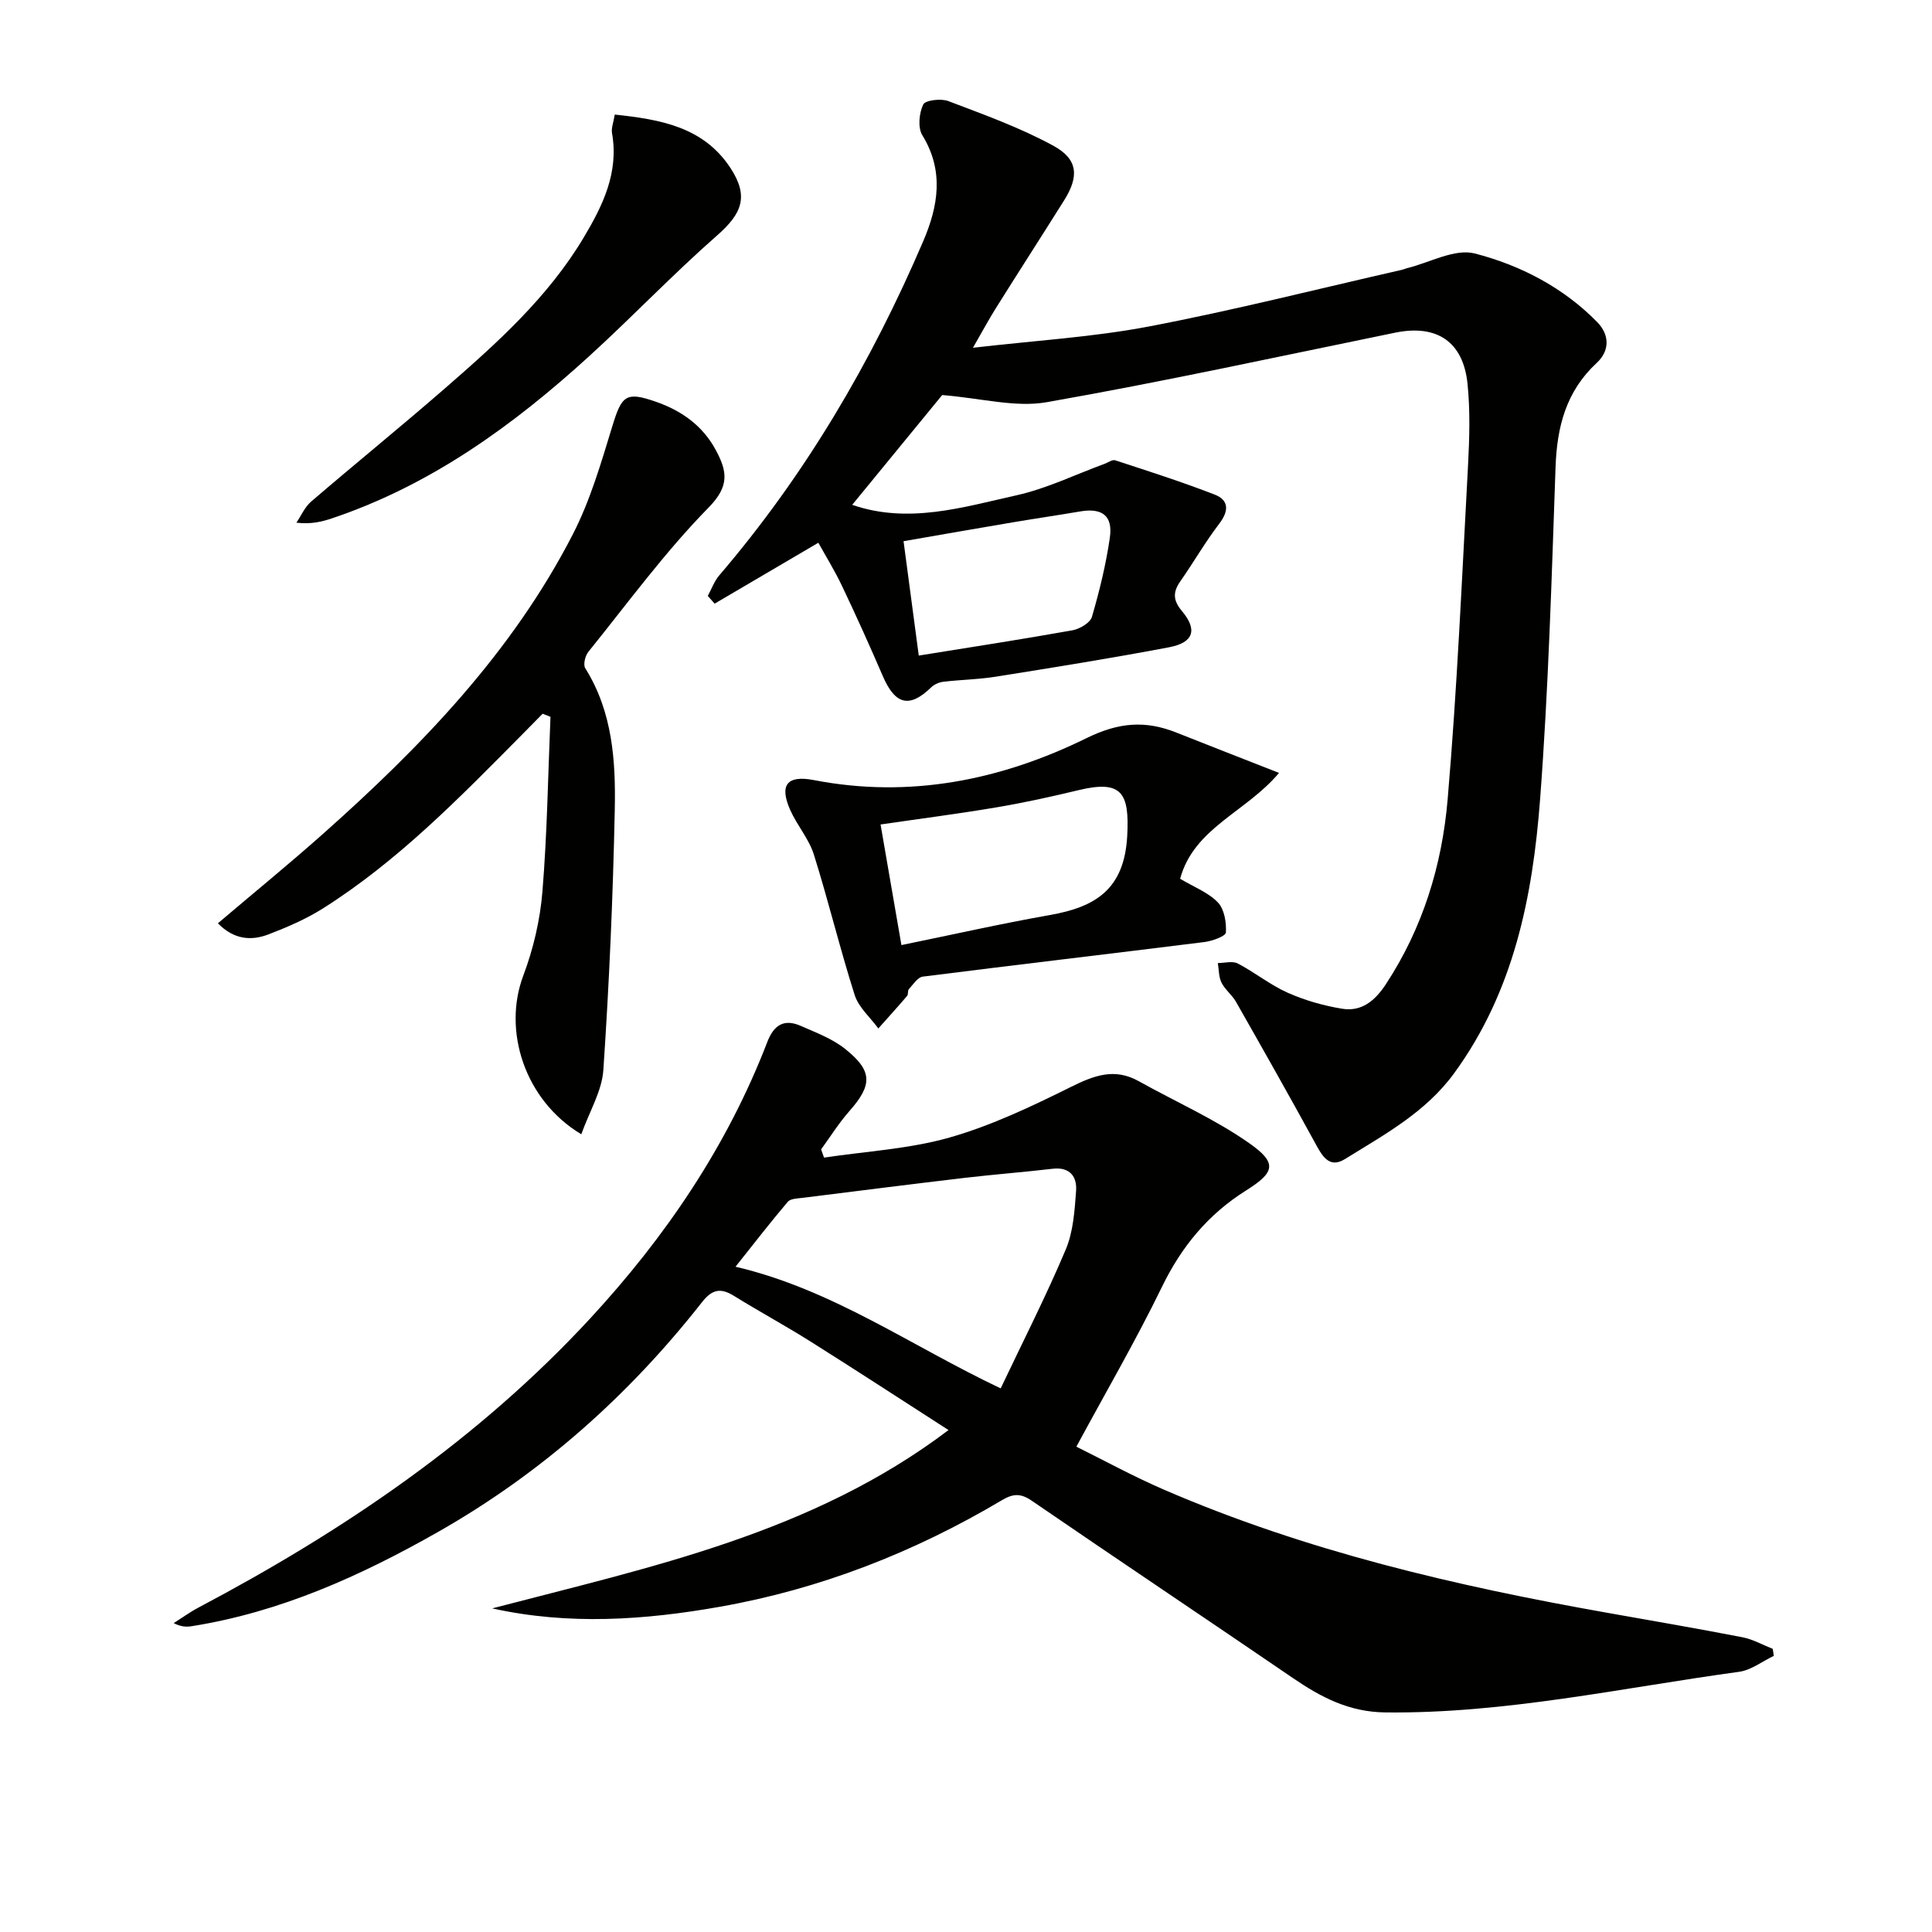
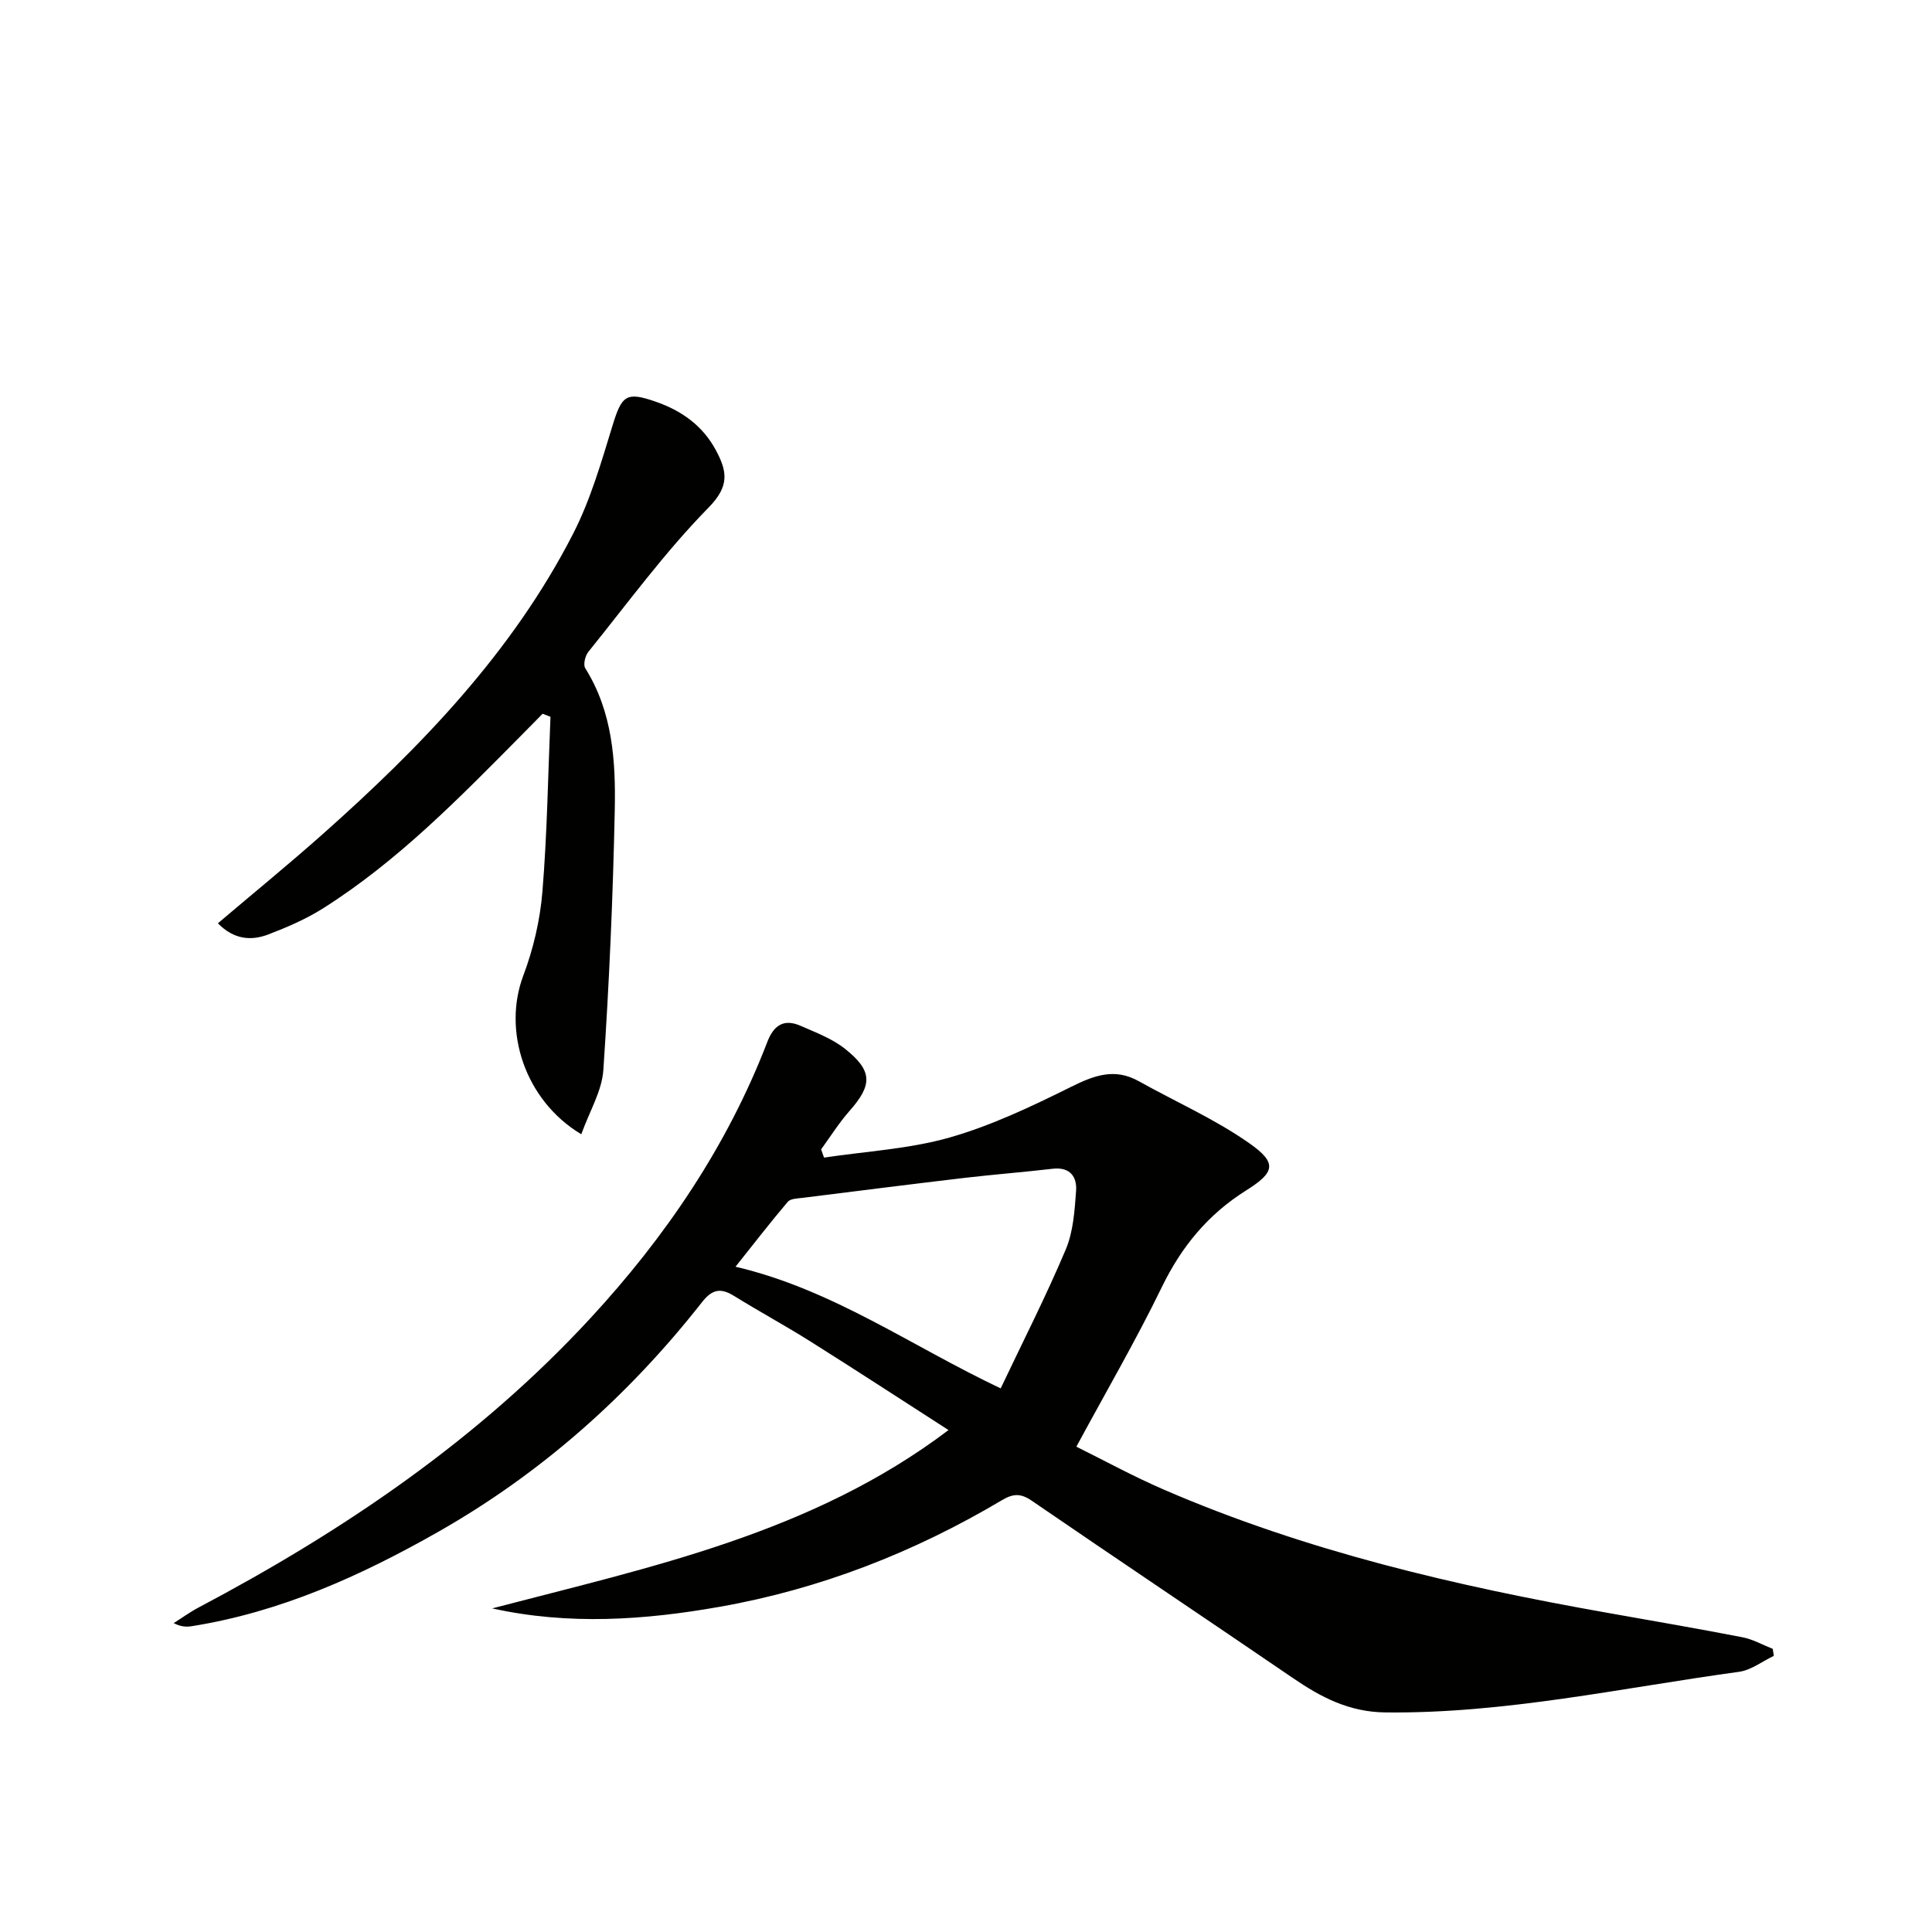
<svg xmlns="http://www.w3.org/2000/svg" enable-background="new 0 0 400 400" viewBox="0 0 400 400">
  <g fill="#010100">
    <path d="m101.9 333c32.85-8.59 66.22-15.53 94.48-36.92-9.93-6.39-19.22-12.45-28.6-18.35-5.21-3.28-10.62-6.21-15.85-9.45-2.77-1.71-4.52-1.32-6.6 1.34-15.18 19.33-33.26 35.41-54.67 47.57-15.97 9.07-32.58 16.57-50.92 19.49-1.1.18-2.24.16-3.78-.63 1.71-1.08 3.35-2.28 5.13-3.22 30.05-15.89 57.91-34.76 81.13-59.89 15.6-16.89 28.35-35.66 36.65-57.23 1.36-3.53 3.48-4.82 6.9-3.32 3.17 1.39 6.55 2.66 9.2 4.77 5.75 4.58 5.67 7.47.87 12.9-2.16 2.45-3.91 5.26-5.84 7.91.2.57.41 1.13.61 1.7 8.7-1.31 17.64-1.78 26.03-4.17 8.68-2.48 17.01-6.46 25.14-10.49 4.77-2.37 9-3.95 13.99-1.16 7.64 4.27 15.76 7.84 22.88 12.84 5.85 4.1 5.31 6.03-.64 9.77-7.85 4.92-13.38 11.61-17.45 19.99-5.36 11.03-11.54 21.65-17.71 33.07 5.68 2.81 11.79 6.16 18.16 8.91 29.44 12.73 60.43 19.94 91.87 25.5 9.3 1.65 18.62 3.25 27.89 5.05 2.16.42 4.18 1.58 6.26 2.4.07.48.15.97.22 1.45-2.4 1.14-4.7 2.96-7.2 3.3-24.33 3.33-48.42 8.68-73.2 8.41-7.54-.08-13.33-3.13-19.17-7.12-17.99-12.29-36.11-24.4-54.08-36.72-2.34-1.6-3.9-1.45-6.2-.08-18.15 10.78-37.59 18.38-58.39 22.05-15.56 2.75-31.24 3.84-47.11.33zm105.28-45.55c4.69-9.88 9.43-19.16 13.47-28.75 1.56-3.69 1.84-8.03 2.14-12.11.22-2.96-1.25-5.03-4.86-4.61-6.08.71-12.19 1.18-18.26 1.89-11.17 1.32-22.32 2.73-33.48 4.13-1.07.13-2.52.15-3.09.82-3.6 4.24-7 8.65-10.82 13.44 20.1 4.71 36.17 16.31 54.9 25.19z" />
-     <path d="m169.43 112.37c-7.51 4.41-14.49 8.51-21.47 12.61-.47-.53-.95-1.06-1.42-1.6.78-1.43 1.34-3.04 2.37-4.25 17.8-20.79 31.48-44.09 42.22-69.16 3.1-7.22 4.39-14.55-.17-21.97-.97-1.58-.67-4.56.18-6.36.42-.9 3.67-1.29 5.18-.72 7.38 2.81 14.89 5.5 21.79 9.27 5.13 2.8 5.3 6.37 2.2 11.3-4.69 7.47-9.47 14.88-14.15 22.35-1.47 2.35-2.78 4.79-4.72 8.16 12.9-1.5 24.84-2.19 36.5-4.42 17.56-3.35 34.92-7.77 52.36-11.73.32-.07.63-.23.95-.31 4.73-1.15 9.93-4.13 14.09-3.06 9.45 2.44 18.34 7.04 25.37 14.23 2.46 2.52 2.68 5.83-.13 8.43-6.34 5.87-8.23 13.23-8.52 21.58-.81 22.93-1.47 45.9-3.2 68.77-1.53 20.14-5.44 39.81-17.83 56.76-5.92 8.09-14.42 12.66-22.57 17.72-3.39 2.11-4.83-.87-6.28-3.51-5.33-9.74-10.8-19.41-16.29-29.06-.81-1.42-2.26-2.5-2.99-3.95-.59-1.19-.53-2.69-.76-4.06 1.39 0 3.04-.48 4.13.09 3.53 1.84 6.69 4.43 10.3 6.04 3.57 1.59 7.46 2.7 11.32 3.33 4.02.66 6.81-1.69 9-5.02 7.68-11.66 11.67-24.71 12.83-38.33 1.97-23 2.97-46.09 4.22-69.14.3-5.61.46-11.29-.1-16.86-.88-8.79-6.39-12.38-14.96-10.63-24.04 4.92-48.02 10.16-72.17 14.4-6.51 1.14-13.57-.83-21.64-1.48-5.37 6.55-11.97 14.6-18.63 22.73 11.64 4.02 22.89.5 34.04-1.98 6.24-1.39 12.15-4.29 18.21-6.51.74-.27 1.61-.93 2.2-.73 6.9 2.26 13.83 4.47 20.6 7.1 2.94 1.14 2.98 3.35.96 6-2.92 3.82-5.32 8.02-8.08 11.96-1.57 2.24-1.51 3.95.33 6.14 3.27 3.89 2.44 6.54-2.65 7.51-11.89 2.26-23.85 4.17-35.81 6.08-3.6.58-7.28.63-10.91 1.06-.89.1-1.9.54-2.53 1.15-4.49 4.36-7.45 3.64-10.02-2.31-2.69-6.25-5.49-12.45-8.41-18.59-1.53-3.24-3.42-6.28-4.94-9.03zm17.64-.32c1.12 8.46 2.12 15.97 3.15 23.68 10.98-1.77 21.41-3.37 31.8-5.23 1.51-.27 3.68-1.54 4.05-2.78 1.57-5.37 2.91-10.86 3.71-16.39.66-4.57-1.59-6.22-6.16-5.44s-9.16 1.45-13.73 2.22c-7.45 1.25-14.91 2.57-22.82 3.94z" />
    <path d="m120.35 234.84c-11.81-7.1-16.28-21.53-12.01-32.84 2.08-5.52 3.48-11.51 3.96-17.38.99-12.03 1.16-24.14 1.67-36.21-.54-.21-1.08-.42-1.62-.64-1.42 1.44-2.83 2.88-4.26 4.32-12.9 13.02-25.68 26.18-41.31 36.04-3.48 2.19-7.36 3.85-11.21 5.33-3.58 1.37-7.14 1.08-10.46-2.3 7.35-6.24 14.65-12.2 21.69-18.45 20.39-18.12 39.24-37.62 51.83-62.15 3.59-7 5.83-14.75 8.15-22.33 1.94-6.35 2.8-7.21 8.94-5.08 5.35 1.85 9.77 4.95 12.51 10.09 2.3 4.31 2.88 7.36-1.51 11.83-9.06 9.23-16.76 19.79-24.91 29.89-.66.81-1.1 2.65-.64 3.39 5.68 9.06 6.32 19.24 6.11 29.36-.37 17.94-1.15 35.89-2.36 53.79-.28 4.35-2.86 8.56-4.57 13.34z" />
-     <path d="m244.33 181.94c2.87 1.71 5.83 2.83 7.81 4.89 1.35 1.4 1.79 4.15 1.67 6.23-.05.77-2.83 1.78-4.46 1.98-19.43 2.43-38.88 4.7-58.3 7.16-1.06.13-1.99 1.63-2.88 2.59-.29.32-.08 1.08-.37 1.41-1.94 2.28-3.96 4.49-5.95 6.73-1.67-2.29-4.07-4.34-4.89-6.9-3.07-9.62-5.43-19.47-8.46-29.11-1.02-3.25-3.47-6.02-4.88-9.19-2.31-5.18-.71-7.3 4.89-6.22 19.88 3.85 38.78-.01 56.45-8.69 6.74-3.31 12.23-3.69 18.65-1.13 6.77 2.7 13.56 5.33 21.2 8.33-6.8 8.12-17.62 11.37-20.48 21.92zm-57.7 13.73c10.33-2.11 20.49-4.41 30.73-6.22 9.42-1.66 15.41-5.29 16.02-16.38.49-8.99-1.16-11.63-10.11-9.47-5.62 1.35-11.28 2.6-16.99 3.56-8.07 1.36-16.18 2.4-23.97 3.54 1.43 8.22 2.8 16.14 4.32 24.97z" />
-     <path d="m127.28 23.72c9.47 1.01 18.41 2.55 24 11.13 3.79 5.83 2.34 9.38-2.83 13.91-9.11 8-17.5 16.81-26.46 24.98-15.73 14.34-32.78 26.69-53.24 33.57-2.15.72-4.35 1.26-7.39.91 1-1.47 1.75-3.25 3.05-4.37 9.22-7.91 18.66-15.57 27.82-23.54 10.68-9.29 21.23-18.77 28.6-31.1 3.96-6.63 7.33-13.48 5.88-21.65-.18-1.04.31-2.22.57-3.84z" />
  </g>
</svg>